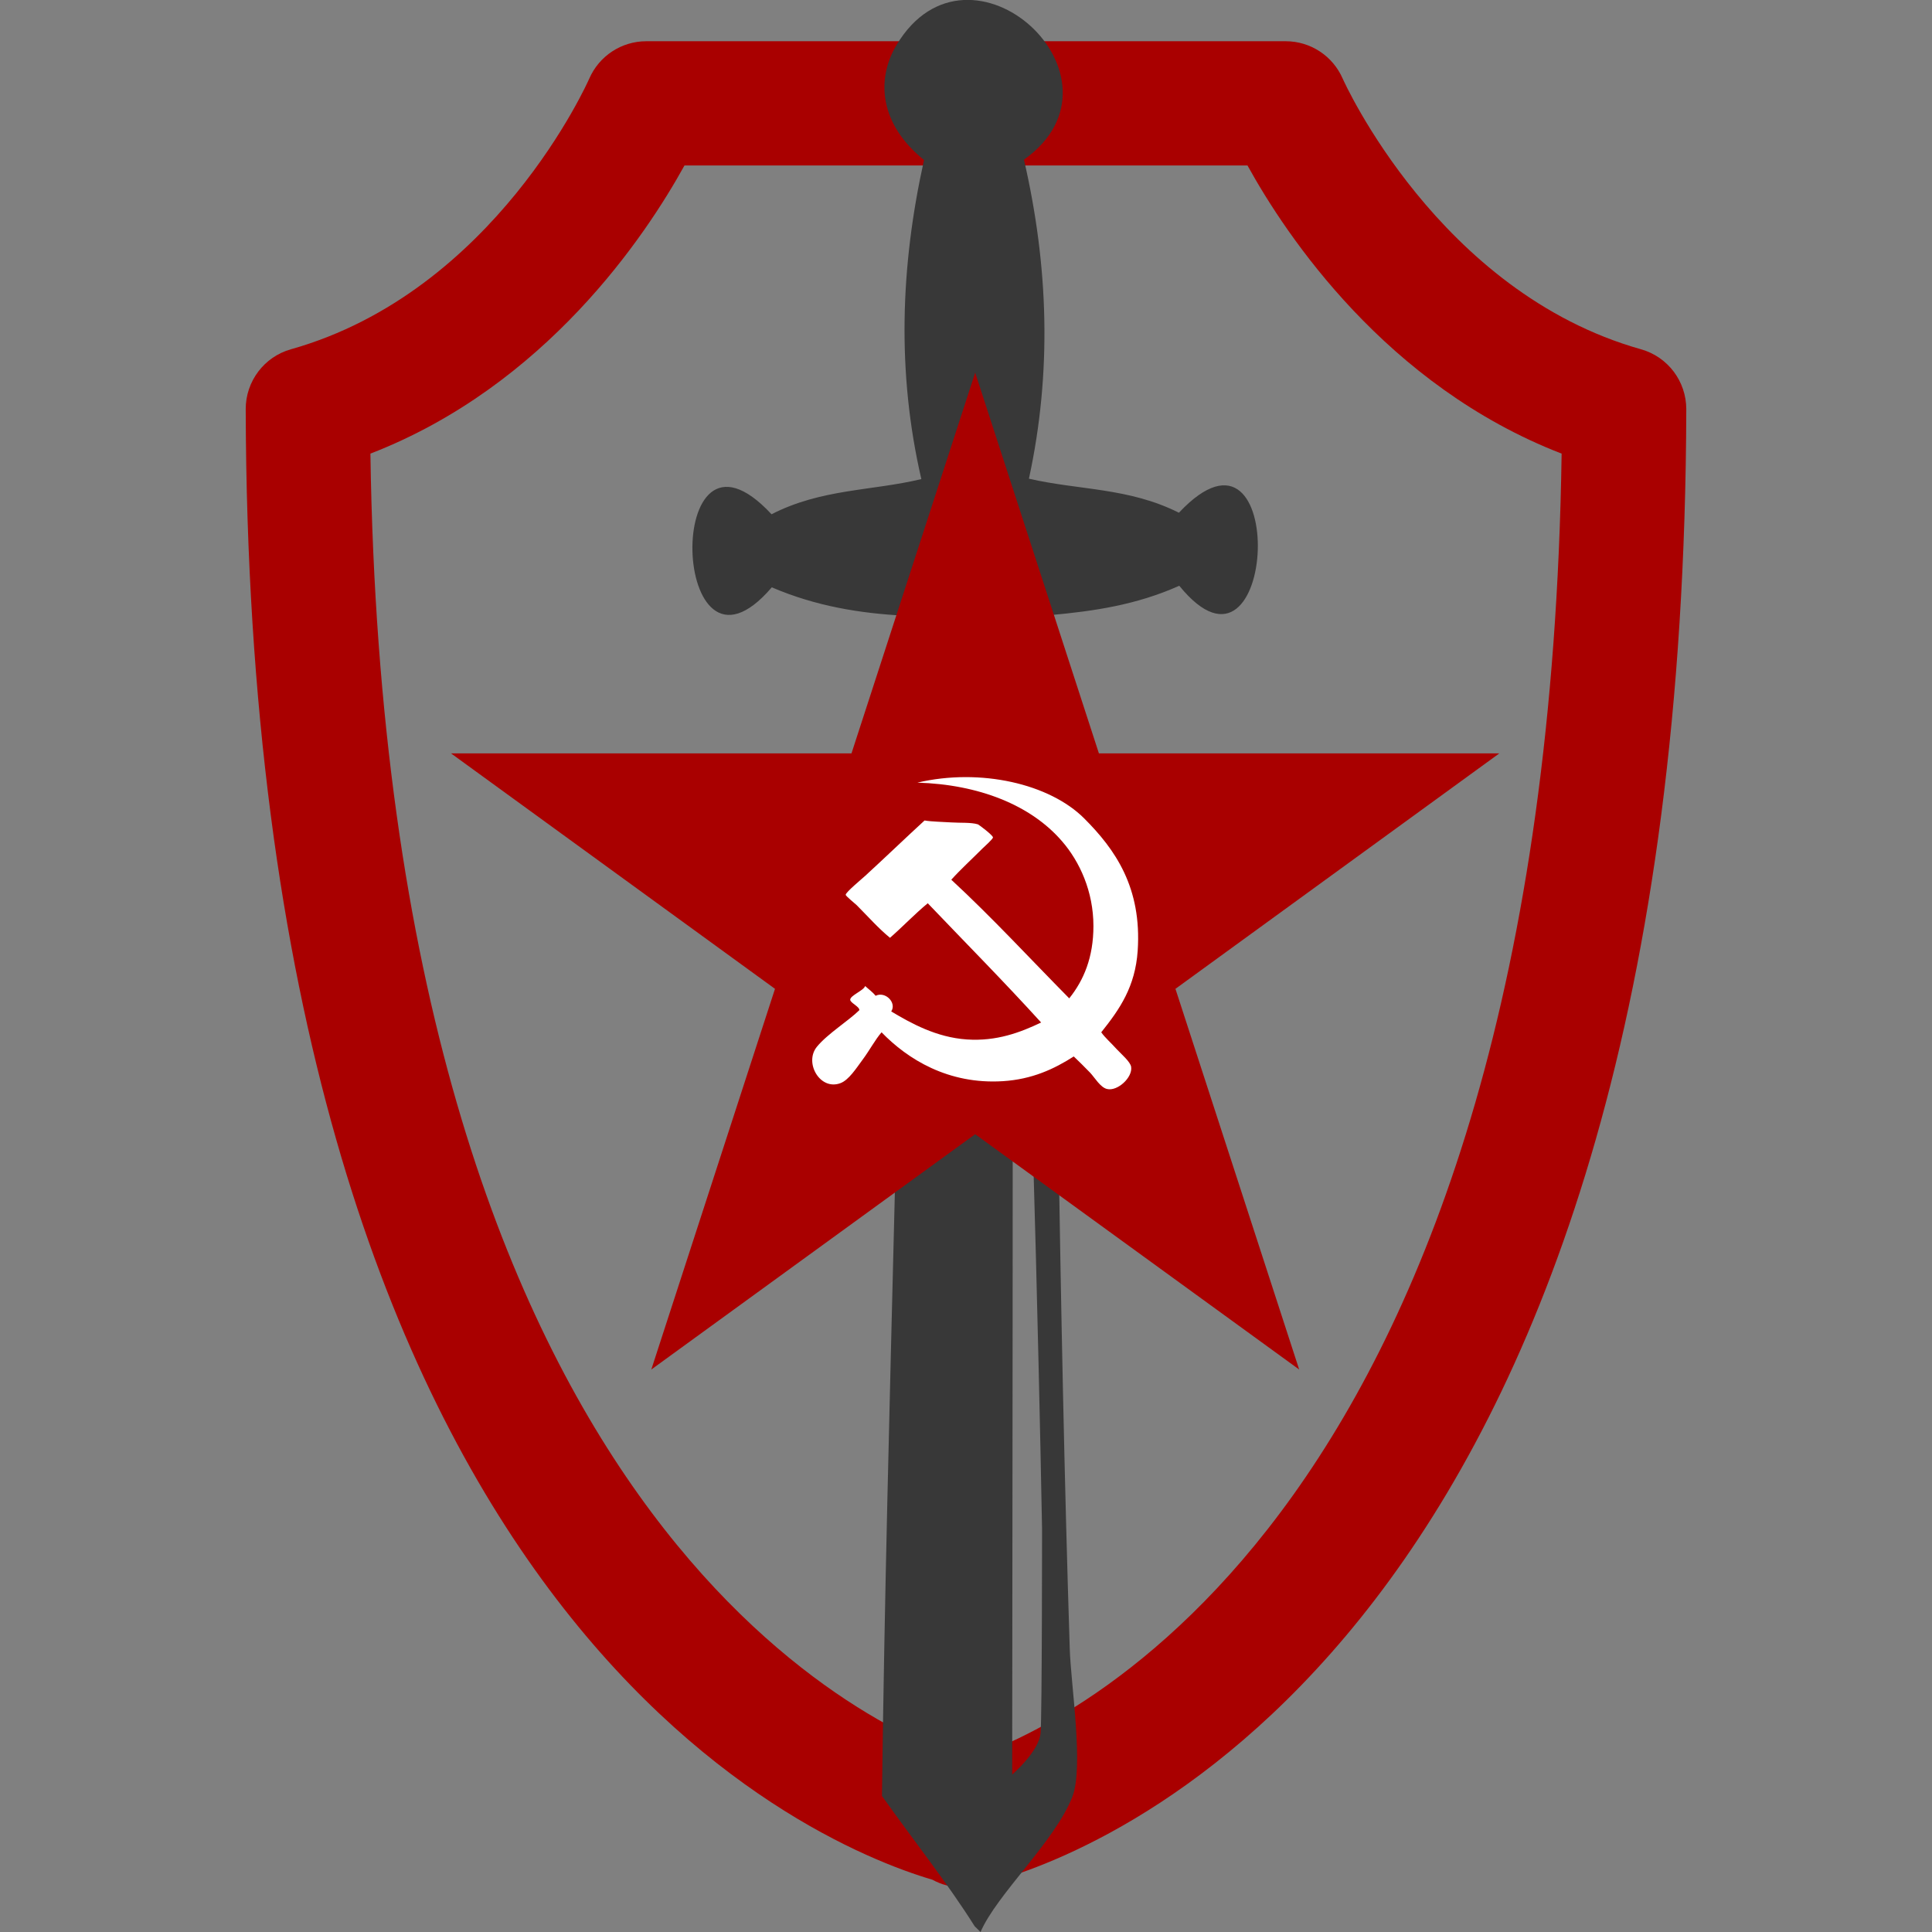
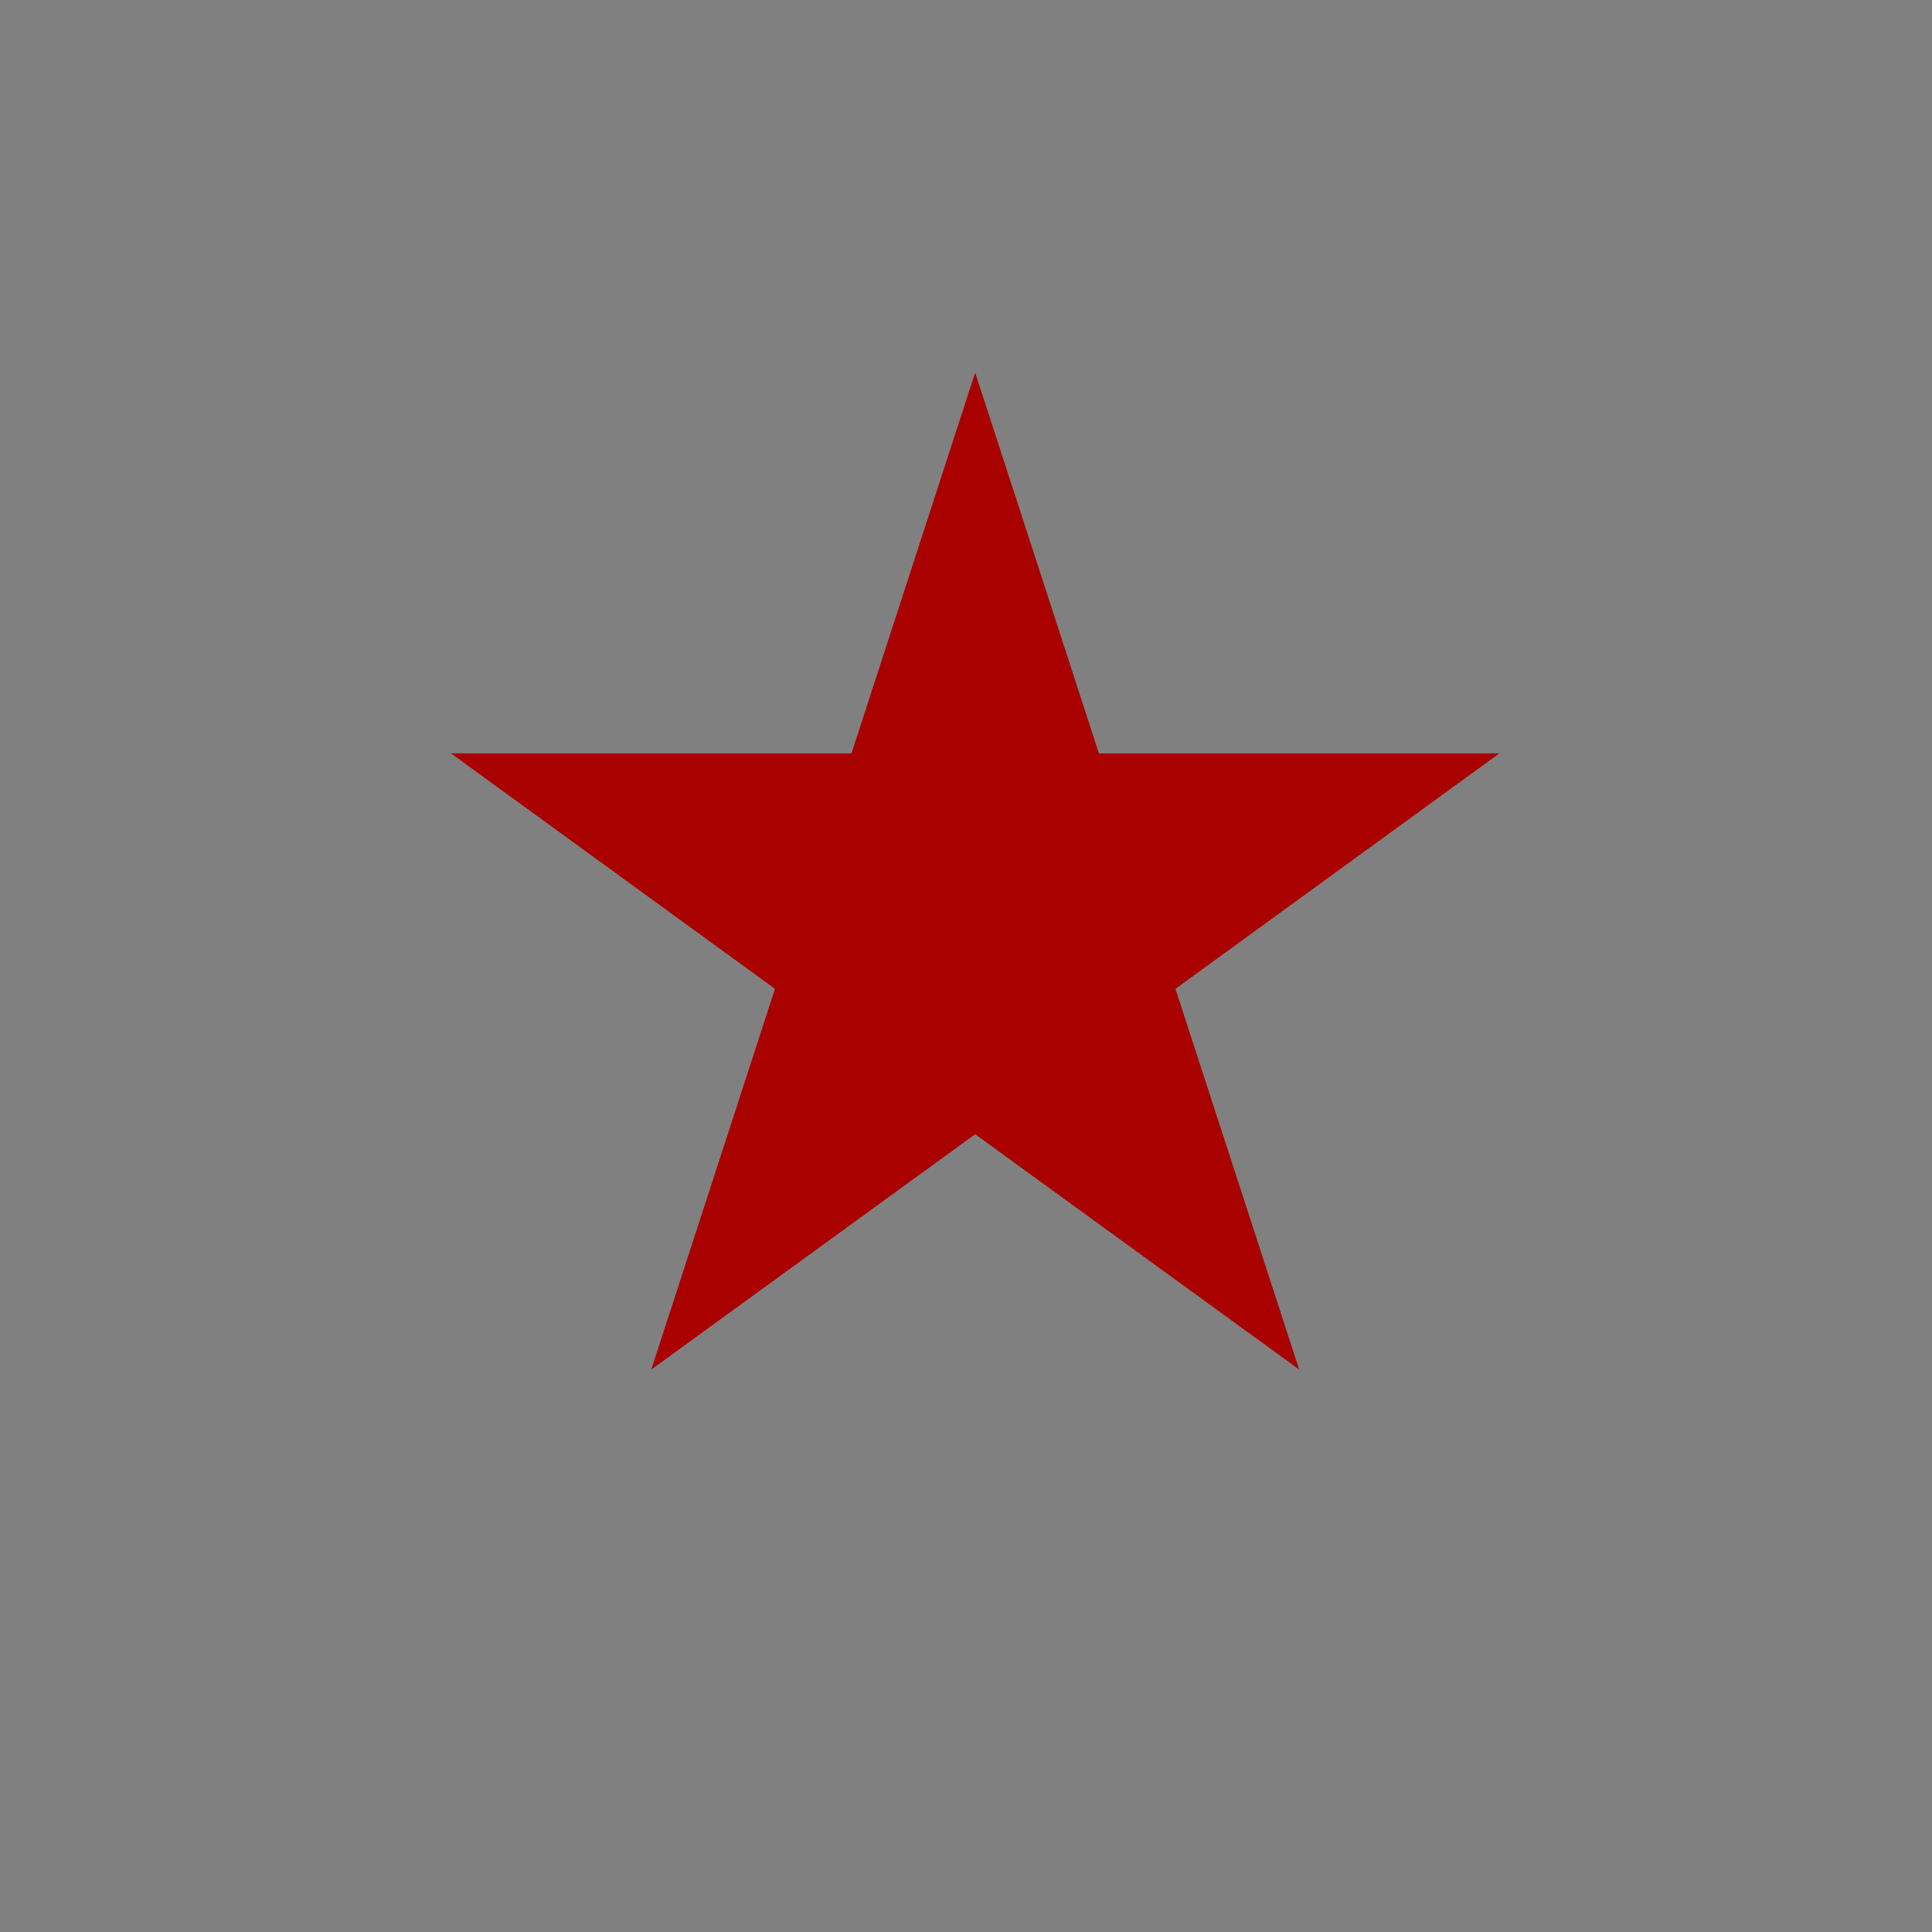
<svg xmlns="http://www.w3.org/2000/svg" xmlns:ns1="http://sodipodi.sourceforge.net/DTD/sodipodi-0.dtd" xmlns:ns2="http://www.inkscape.org/namespaces/inkscape" version="1.1" id="Слой_1" x="0px" y="0px" width="44px" height="44px" viewBox="0 0 44 44" enable-background="new 0 0 44 44" xml:space="preserve" ns1:docname="GB.svg" ns2:version="1.2 (dc2aedaf03, 2022-05-15)">
  <rect x="0" y="0" width="44" height="44" fill="#808080" stroke="none" />
  <defs id="defs2878" />
  <ns1:namedview id="namedview2876" pagecolor="#ffffff" bordercolor="#000000" borderopacity="0.25" ns2:showpageshadow="2" ns2:pageopacity="0.0" ns2:pagecheckerboard="0" ns2:deskcolor="#d1d1d1" showgrid="false" ns2:zoom="5.3636364" ns2:cx="-57.889831" ns2:cy="36.728814" ns2:window-width="1680" ns2:window-height="987" ns2:window-x="-8" ns2:window-y="-8" ns2:window-maximized="1" ns2:current-layer="g2873" />
  <g id="g2873">
    <g id="g2855">
-       <path fill="#383838" d="M21.913,42.984c-0.242,0-0.473-0.062-0.677-0.174c-2.938-0.871-15.578-6.213-15.64-33.492    C5.595,8.684,6.016,8.125,6.627,7.954c4.647-1.31,6.771-6.113,6.792-6.161c0.225-0.519,0.735-0.854,1.3-0.854h14.562    c0.564,0,1.074,0.335,1.299,0.854c0.02,0.045,2.18,4.862,6.791,6.161c0.613,0.172,1.033,0.73,1.033,1.366    C38.34,36.616,25.682,41.946,22.757,42.812c-0.226,0.124-0.489,0.181-0.757,0.169C21.97,42.983,21.942,42.984,21.913,42.984z     M8.436,10.331C8.792,34.597,19.847,39.378,22,40.077c2.153-0.699,13.208-5.48,13.565-29.746c-3.992-1.545-6.27-4.959-7.154-6.562    H15.588C14.704,5.372,12.428,8.786,8.436,10.331z" id="path2853" style="fill:#a90000" />
-     </g>
+       </g>
    <g id="g2861" transform="translate(-41.39)">
      <g id="g2859" transform="translate(41.39)">
-         <path fill-rule="evenodd" clip-rule="evenodd" fill="#155aa9" d="m 22.331,44 c -0.044,-0.043 -0.089,-0.087 -0.133,-0.13 -0.623,-0.99 -1.411,-1.979 -2.112,-2.969 0.112,-8.959 0.48,-17.92 0.514,-26.879 -1.008,-0.053 -2.015,-0.214 -3.023,-0.646 -2.311,2.703 -2.506,-4.357 -0.006,-1.664 1.137,-0.583 2.274,-0.529 3.412,-0.801 C 20.424,8.491 20.505,6.069 21.044,3.644 20.034,2.83 19.945,1.813 20.42,1.021 c 1.661,-2.768 5.511,0.756 2.9,2.615 0.559,2.42 0.639,4.842 0.113,7.266 1.139,0.263 2.277,0.202 3.416,0.775 2.539,-2.703 2.248,4.419 0.008,1.663 -0.977,0.438 -1.953,0.58 -2.93,0.668 0.125,7.52 0.189,15.821 0.436,23.547 0.027,0.833 0.324,2.696 0.057,3.371 -0.402,1.019 -1.717,2.213 -2.089,3.074 z m 1.368,-4.539 c 0.033,-0.426 0.033,-4.65 0.033,-4.65 0,0 -0.193,-10.711 -0.537,-17.34 -0.012,-0.214 -0.137,-1.522 -0.135,-1.007 0.016,4.06 -0.008,23.95 -0.008,23.95 0,0 0.616,-0.527 0.647,-0.953 z" id="path2857" style="fill:#383838" />
-       </g>
+         </g>
    </g>
    <g id="g2865">
      <polygon fill-rule="evenodd" clip-rule="evenodd" fill="#A90000" points="22.209,8.486 25.027,17.158 34.146,17.158 26.77,22.52     29.588,31.19 22.209,25.831 14.833,31.19 17.65,22.52 10.272,17.158 19.392,17.158   " id="polygon2863" />
    </g>
    <g id="g2871">
      <g id="g2869">
-         <path fill-rule="evenodd" clip-rule="evenodd" fill="#FFFFFF" d="M25.08,23.51c0.088,0.125,0.223,0.24,0.355,0.387     c0.096,0.104,0.309,0.284,0.326,0.4c0.037,0.241-0.311,0.562-0.549,0.504c-0.152-0.035-0.279-0.258-0.385-0.371     c-0.139-0.144-0.25-0.252-0.373-0.37c-0.449,0.287-0.949,0.521-1.615,0.563c-1.245,0.078-2.17-0.502-2.762-1.113     c-0.147,0.169-0.273,0.411-0.432,0.624c-0.143,0.193-0.314,0.463-0.504,0.534c-0.467,0.176-0.835-0.47-0.534-0.832     c0.24-0.292,0.721-0.59,0.964-0.83c0.006-0.082-0.208-0.166-0.208-0.238c0-0.098,0.307-0.208,0.34-0.312     c0.08,0.074,0.171,0.138,0.239,0.222c0.223-0.109,0.485,0.16,0.355,0.357c0.449,0.268,1.027,0.591,1.723,0.638     c0.675,0.046,1.218-0.16,1.691-0.386c-0.84-0.925-1.72-1.813-2.582-2.716c-0.301,0.249-0.567,0.531-0.86,0.787     c-0.264-0.216-0.492-0.476-0.758-0.743c-0.035-0.035-0.25-0.206-0.251-0.237c-0.002-0.057,0.401-0.389,0.444-0.431     c0.453-0.415,0.918-0.863,1.352-1.261c0.175,0.029,0.385,0.029,0.608,0.044c0.2,0.014,0.447-0.005,0.607,0.044     c0.02,0.006,0.341,0.247,0.343,0.297c0.002,0.037-0.2,0.214-0.238,0.252c-0.245,0.246-0.49,0.468-0.711,0.712     c0.932,0.862,1.793,1.798,2.686,2.702c0.332-0.415,0.551-0.934,0.551-1.648c0-0.788-0.314-1.468-0.715-1.93     c-0.711-0.826-1.899-1.294-3.295-1.335c1.443-0.338,3.016,0.029,3.801,0.816c0.703,0.703,1.314,1.572,1.217,3.013     C25.854,22.471,25.504,22.98,25.08,23.51z" id="path2867" />
-       </g>
+         </g>
    </g>
  </g>
</svg>